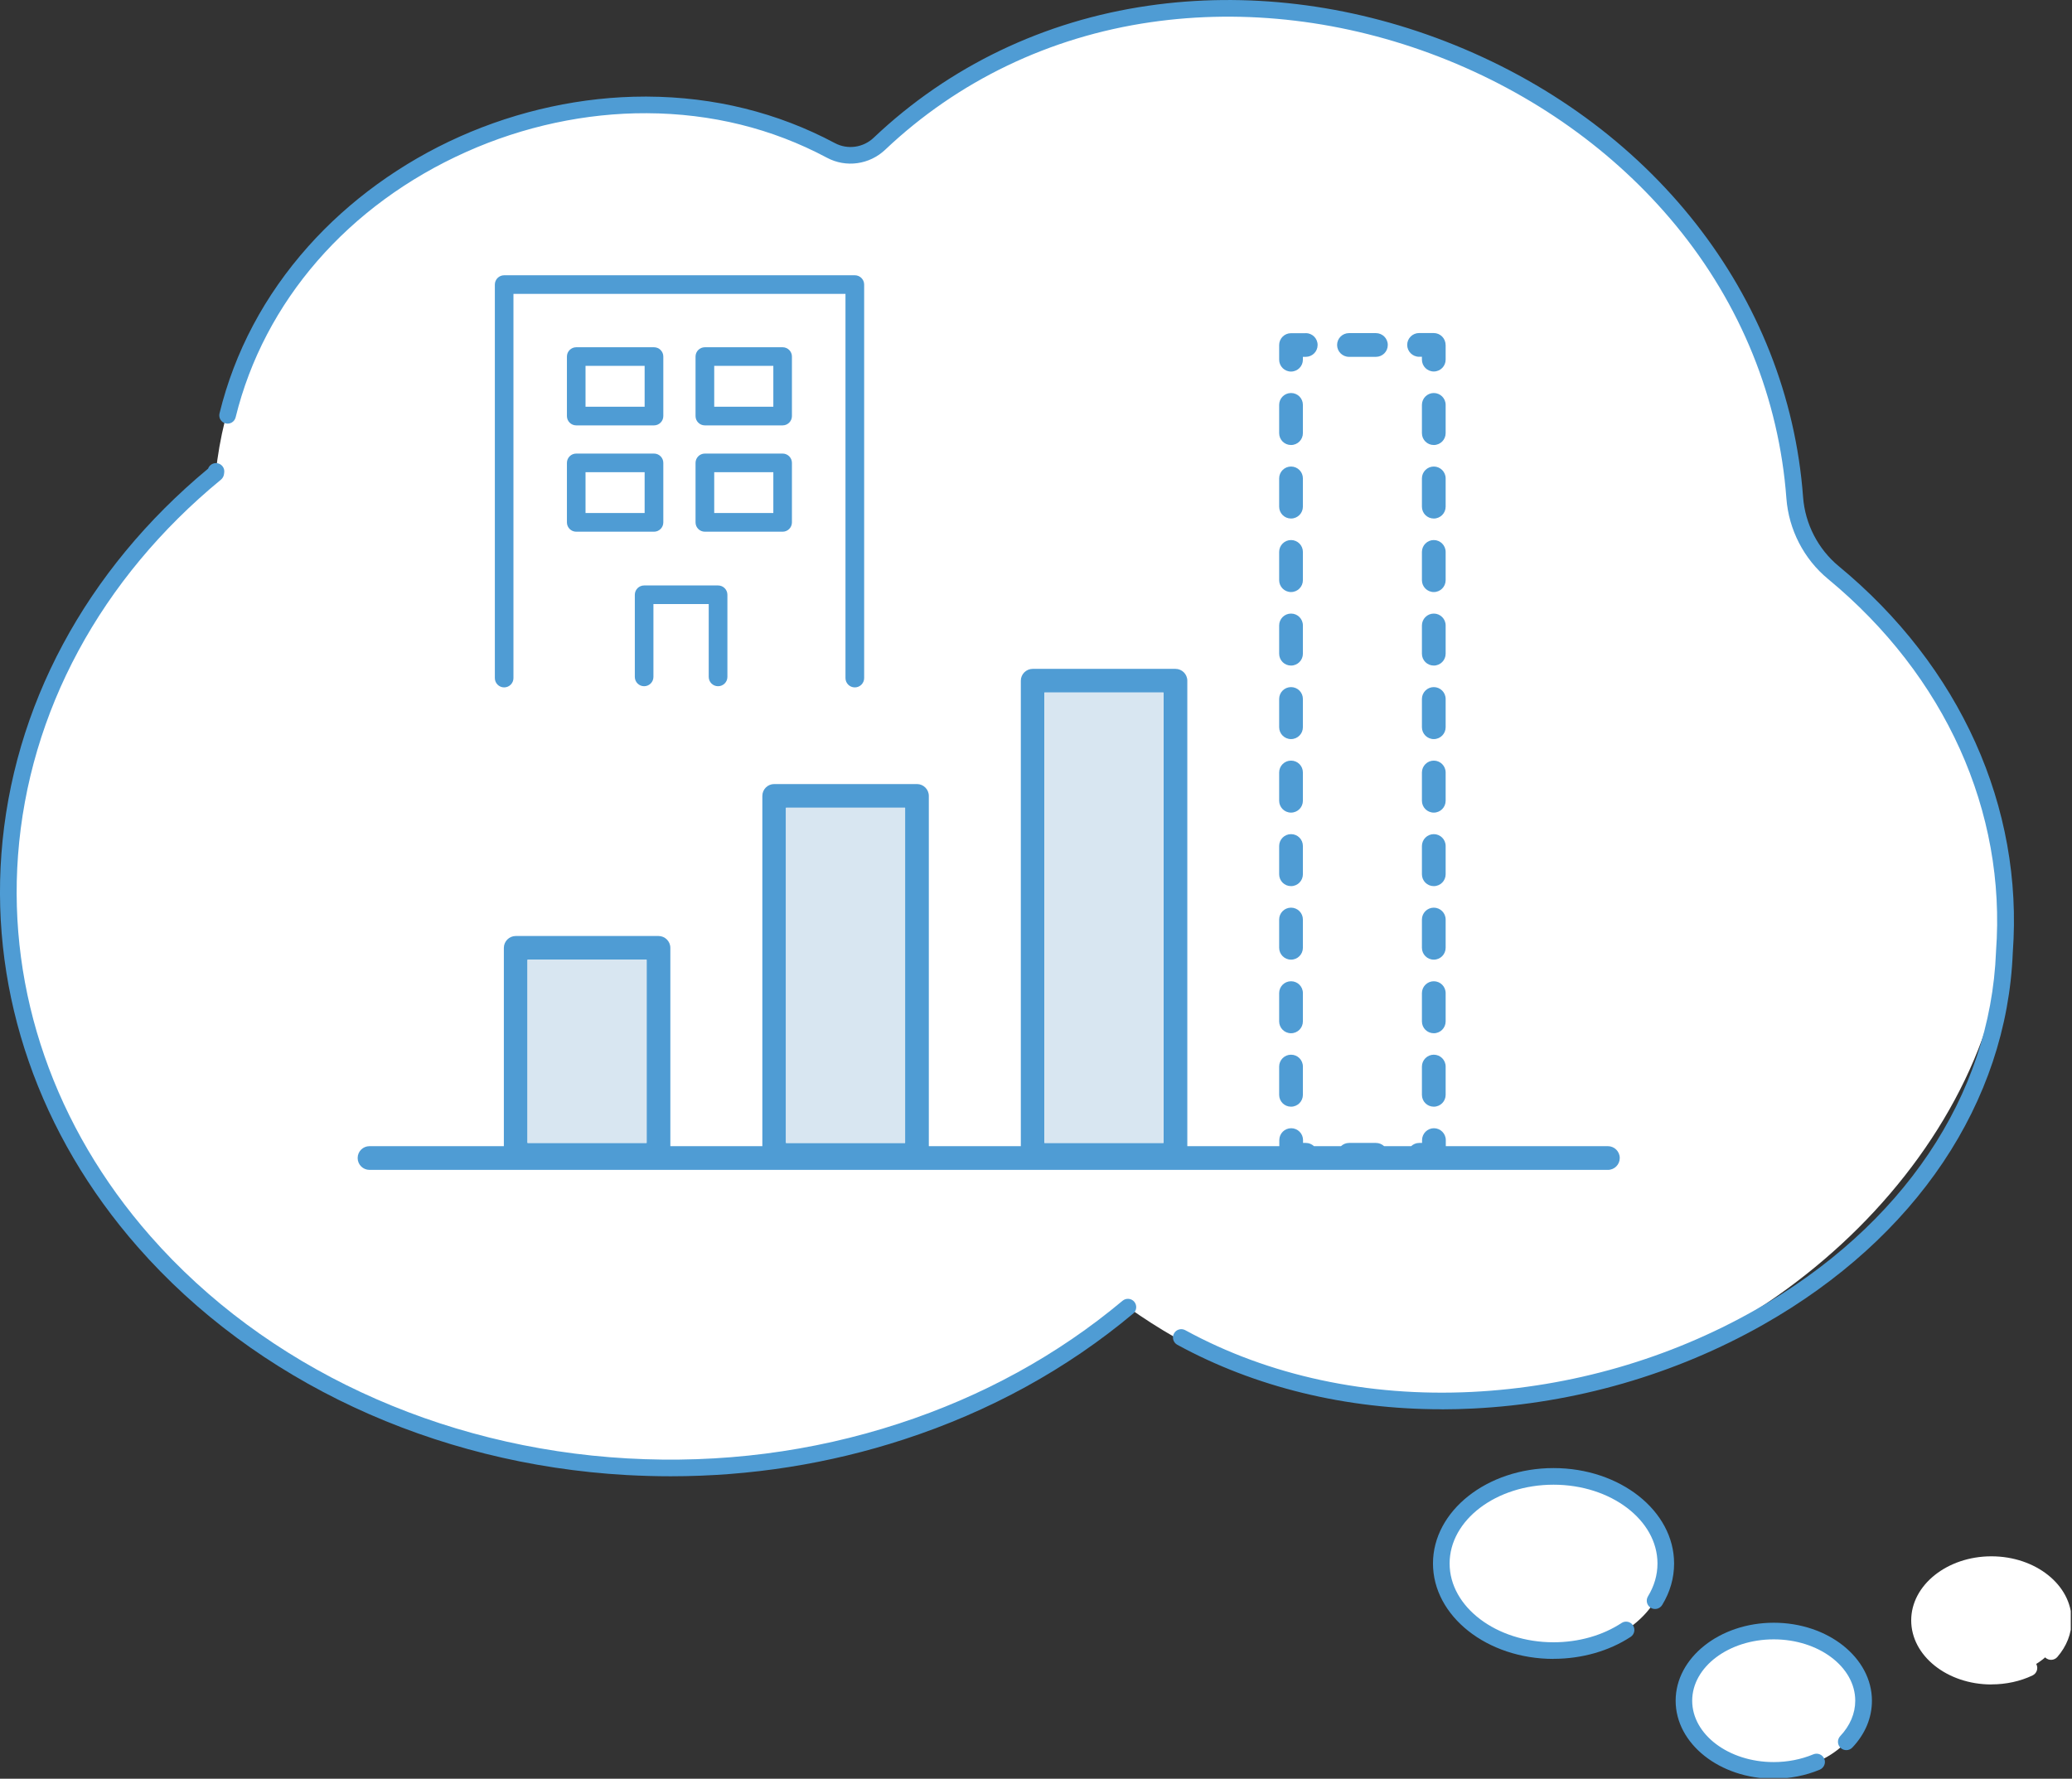
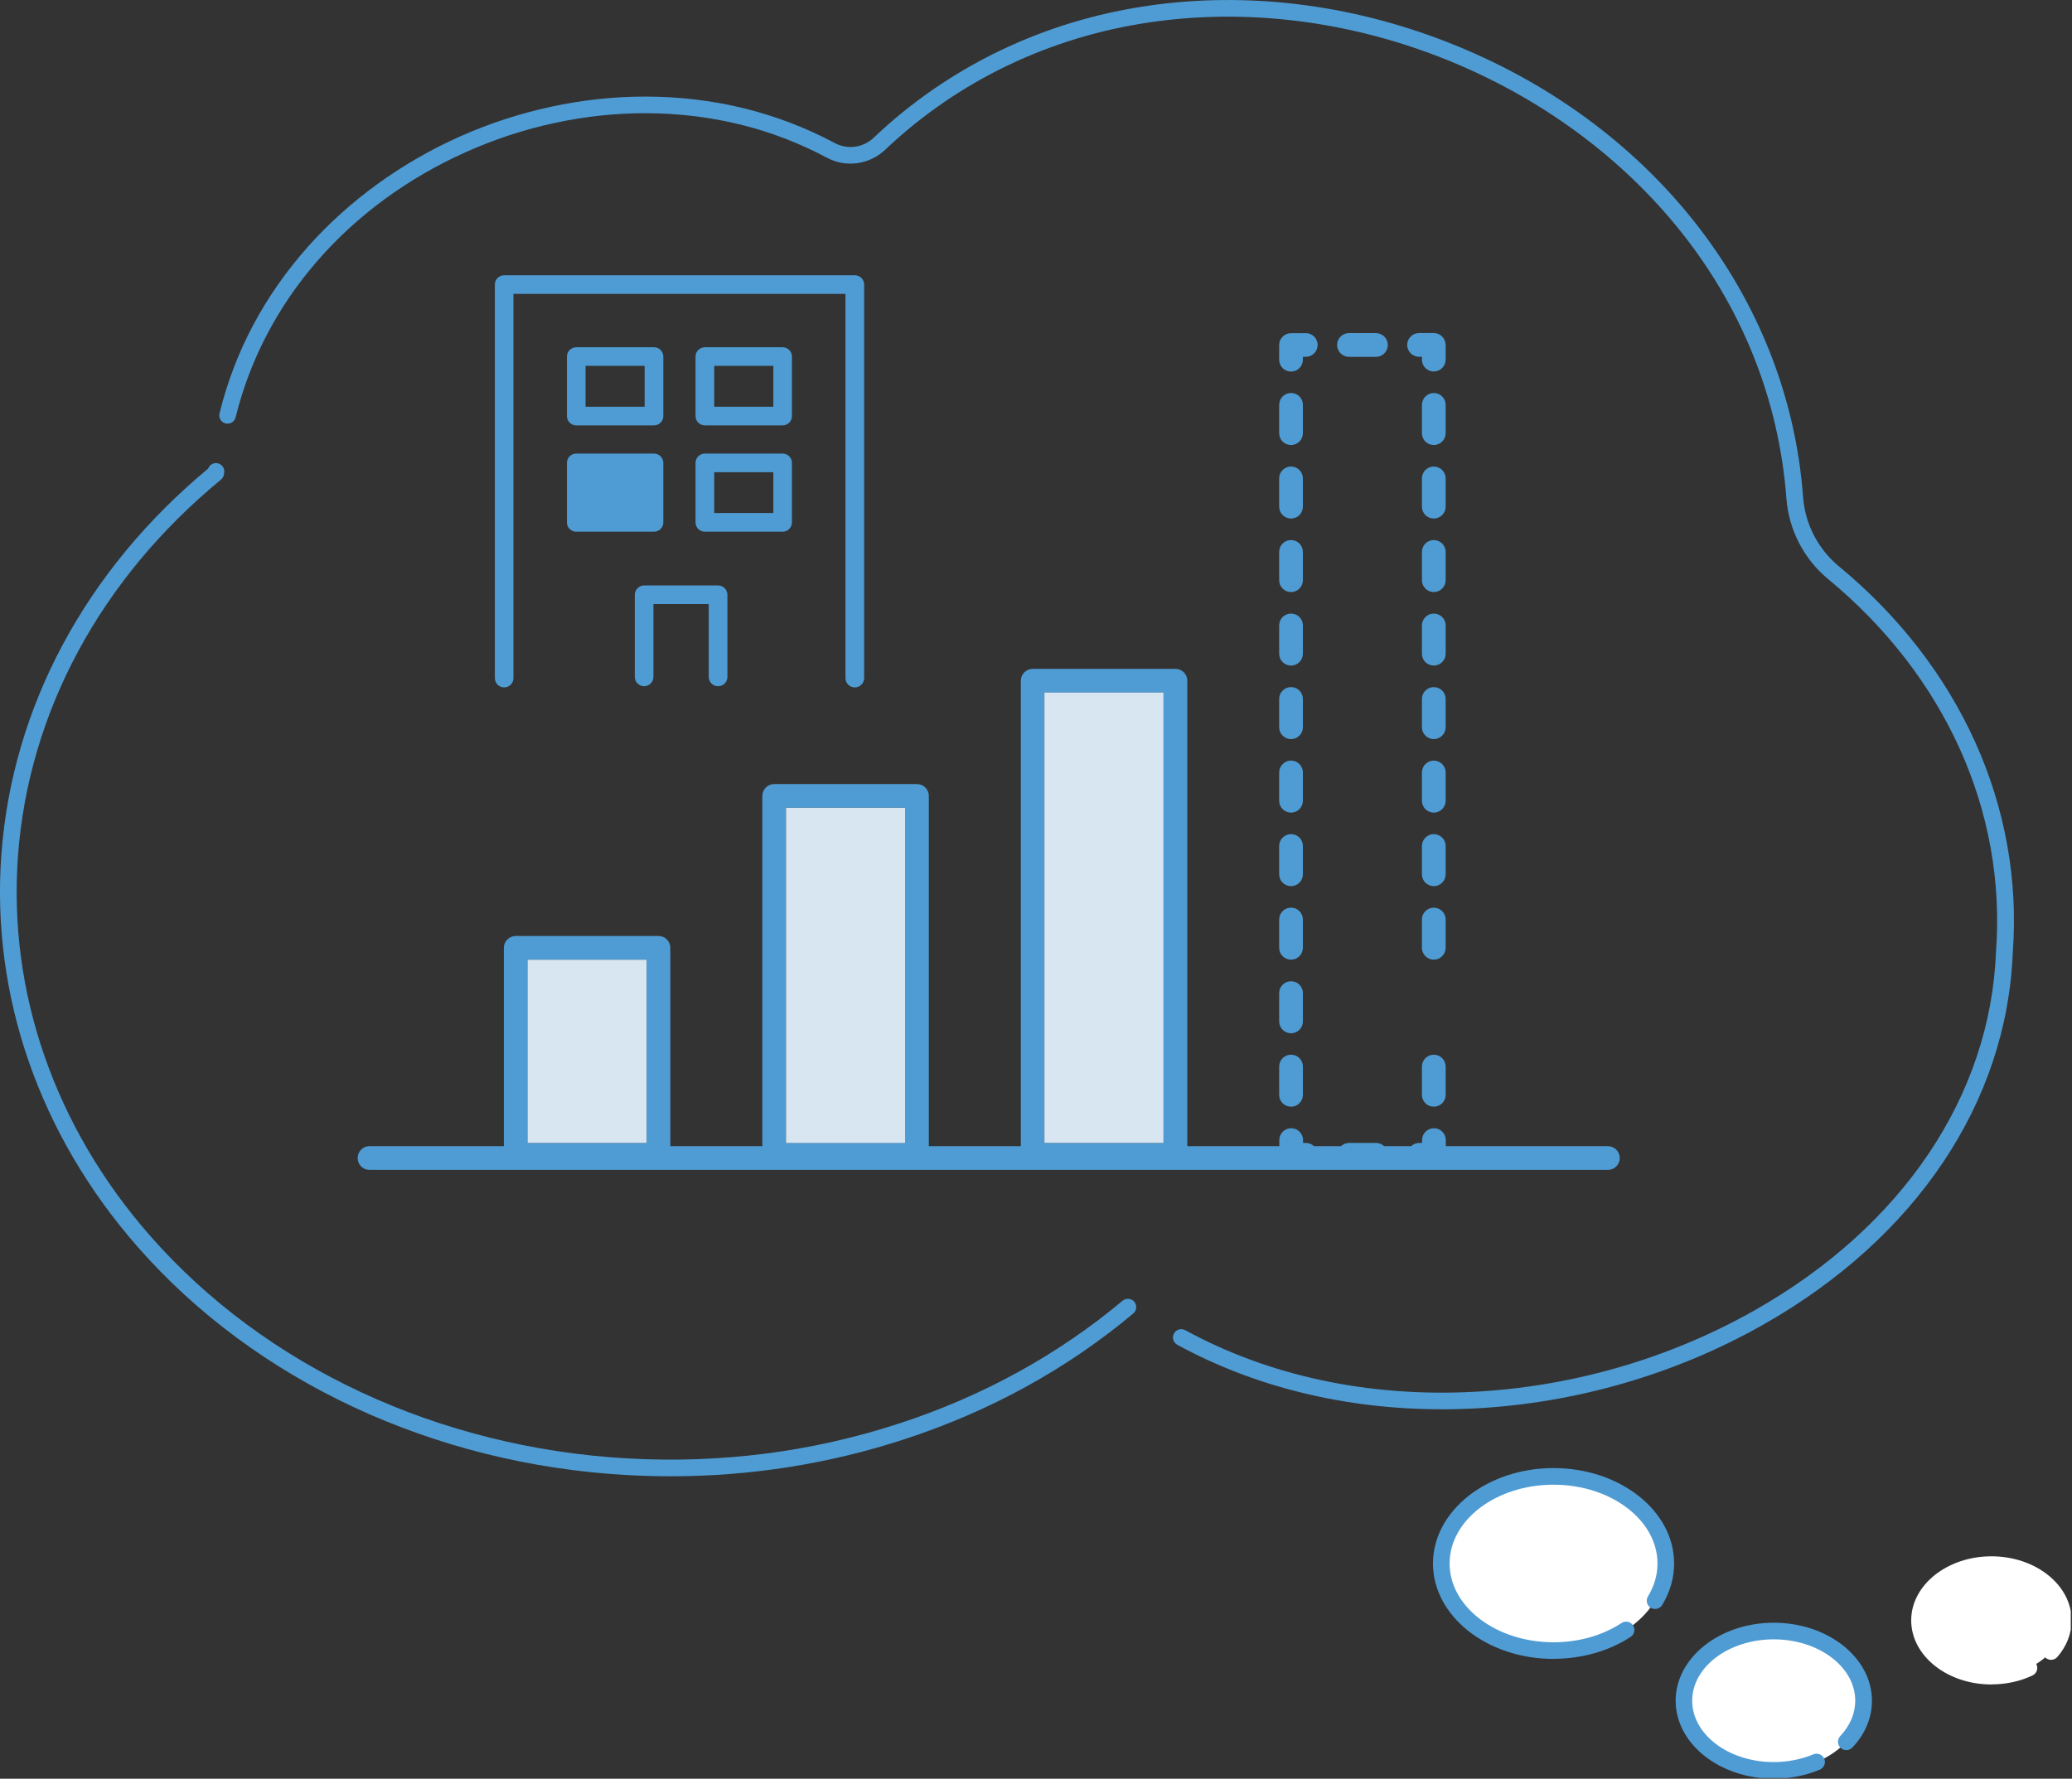
<svg xmlns="http://www.w3.org/2000/svg" width="283" height="243" viewBox="0 0 283 243" fill="none">
  <rect x="0" y="0" width="283" height="243" fill="#333333" stroke="none" />
  <g clip-path="url(#clip0_1_179)">
-     <path d="M245.121 67.988C240.779 9.454 162.737 -20.799 120.119 19.628C118.319 21.329 115.648 21.709 113.457 20.538C79.493 2.461 33.574 25.631 29.462 64.647C-28.572 110.615 10.164 198.442 85.605 200.372C111.956 201.863 136.386 193.35 154.033 178.573C222.492 227.284 319.572 134.405 250.473 78.292C247.342 75.751 245.411 72.01 245.111 67.988H245.121Z" fill="white" />
    <path d="M196.891 192.529C183.806 192.529 171.401 189.508 160.796 183.716C160.246 183.416 160.046 182.725 160.346 182.175C160.646 181.625 161.336 181.425 161.887 181.725C173.271 187.947 186.807 190.859 201.043 190.158C214.618 189.488 227.984 185.626 239.679 178.994C259.837 167.569 271.852 149.712 272.622 130.014C272.622 130.004 272.622 129.984 272.622 129.974C274.043 110.856 265.679 92.318 249.683 79.103C246.381 76.381 244.311 72.36 243.99 68.078C242.98 54.452 237.758 41.557 228.874 30.773C220.561 20.678 209.376 12.725 196.541 7.753C183.716 2.791 170.1 1.16 157.175 3.031C143.359 5.032 130.824 11.055 120.91 20.448C118.749 22.499 115.548 22.939 112.947 21.549C105.453 17.547 97.17 15.506 88.336 15.466C80.033 15.426 71.499 17.257 63.696 20.748C47.55 27.962 36.065 41.187 32.183 57.014C32.033 57.624 31.423 57.994 30.813 57.844C30.202 57.694 29.832 57.084 29.982 56.473C32.053 48.04 36.125 40.367 42.097 33.664C47.68 27.401 54.823 22.219 62.776 18.668C70.799 15.086 79.553 13.195 88.106 13.195C88.186 13.195 88.276 13.195 88.356 13.195C97.56 13.235 106.204 15.376 114.027 19.548C115.768 20.478 117.909 20.178 119.349 18.798C129.603 9.074 142.569 2.841 156.855 0.78C170.17 -1.15 184.176 0.53 197.371 5.632C225.493 16.507 244.231 40.367 246.271 67.908C246.542 71.579 248.322 75.021 251.143 77.352C267.72 91.037 276.384 110.265 274.913 130.124C274.103 150.622 261.678 169.15 240.819 180.975C228.814 187.777 215.099 191.739 201.173 192.429C199.742 192.499 198.322 192.539 196.911 192.539L196.891 192.529Z" fill="#4F9CD4" />
    <path d="M212.187 225.503C220.657 225.503 227.524 220.177 227.524 213.608C227.524 207.039 220.657 201.713 212.187 201.713C203.717 201.713 196.851 207.039 196.851 213.608C196.851 220.177 203.717 225.503 212.187 225.503Z" fill="white" />
    <path d="M242.27 241.87C249.044 241.87 254.535 237.61 254.535 232.356C254.535 227.101 249.044 222.842 242.27 222.842C235.496 222.842 230.005 227.101 230.005 232.356C230.005 237.61 235.496 241.87 242.27 241.87Z" fill="white" />
    <path d="M271.992 228.984C277.412 228.984 281.806 225.576 281.806 221.371C281.806 217.166 277.412 213.758 271.992 213.758C266.572 213.758 262.178 217.166 262.178 221.371C262.178 225.576 266.572 228.984 271.992 228.984Z" fill="white" />
    <path d="M212.187 226.633C203.104 226.633 195.721 220.791 195.721 213.598C195.721 206.415 203.114 200.563 212.187 200.563C221.271 200.563 228.654 206.405 228.654 213.598C228.654 215.589 228.104 217.5 227.024 219.27C226.693 219.811 225.993 219.971 225.463 219.65C224.923 219.32 224.763 218.62 225.083 218.09C225.943 216.679 226.383 215.169 226.383 213.598C226.383 207.666 220.011 202.834 212.187 202.834C204.354 202.834 197.992 207.656 197.992 213.598C197.992 219.53 204.364 224.362 212.187 224.362C215.599 224.362 218.89 223.432 221.471 221.731C221.991 221.381 222.702 221.531 223.042 222.051C223.382 222.572 223.242 223.282 222.722 223.622C219.771 225.563 216.029 226.623 212.187 226.623V226.633Z" fill="#4F9CD4" />
    <path d="M242.27 243C234.877 243 228.864 238.218 228.864 232.346C228.864 226.473 234.877 221.691 242.27 221.691C249.663 221.691 255.675 226.473 255.675 232.346C255.675 234.677 254.755 236.888 253.004 238.738C252.574 239.199 251.854 239.219 251.394 238.788C250.933 238.358 250.913 237.638 251.344 237.178C252.684 235.757 253.394 234.087 253.394 232.346C253.394 227.724 248.402 223.962 242.26 223.962C236.127 223.962 231.125 227.724 231.125 232.346C231.125 236.968 236.117 240.729 242.26 240.729C244.151 240.729 246.021 240.359 247.672 239.669C248.252 239.429 248.913 239.699 249.163 240.269C249.413 240.839 249.133 241.51 248.562 241.76C246.642 242.57 244.461 243 242.27 243Z" fill="#4F9CD4" />
    <path d="M271.992 230.125C265.95 230.125 261.038 226.203 261.038 221.371C261.038 216.549 265.95 212.618 271.992 212.618C278.035 212.618 282.947 216.539 282.947 221.371C282.947 223.172 282.266 224.903 280.996 226.373C280.586 226.843 279.865 226.893 279.395 226.483C278.925 226.073 278.875 225.353 279.285 224.883C280.195 223.832 280.686 222.622 280.686 221.371C280.686 217.8 276.794 214.899 272.012 214.899C267.23 214.899 263.338 217.8 263.338 221.371C263.338 224.943 267.23 227.844 272.012 227.844C273.653 227.844 275.243 227.494 276.634 226.843C277.204 226.573 277.874 226.813 278.145 227.384C278.415 227.954 278.175 228.624 277.604 228.894C275.924 229.695 273.983 230.115 272.012 230.115L271.992 230.125Z" fill="white" />
    <path d="M91.598 201.683C89.587 201.683 87.576 201.623 85.545 201.513C59.194 200.022 34.874 188.668 18.818 170.36C5.372 155.034 -1.241 135.976 0.19 116.688C1.681 96.58 11.705 77.902 28.422 64.026C28.602 63.526 29.102 63.206 29.652 63.276C30.273 63.366 30.713 63.936 30.623 64.557L30.593 64.787C30.553 65.067 30.413 65.327 30.192 65.517C13.766 79.023 3.922 97.25 2.461 116.858C1.07 135.526 7.483 154.003 20.529 168.86C36.195 186.717 59.935 197.792 85.685 199.242C98.421 199.962 110.896 198.362 122.751 194.49C134.195 190.759 144.48 185.106 153.323 177.703C153.803 177.303 154.524 177.363 154.924 177.843C155.324 178.324 155.264 179.044 154.784 179.444C145.72 187.037 135.176 192.829 123.451 196.651C113.207 199.992 102.522 201.683 91.598 201.683Z" fill="#4F9CD4" />
    <path d="M116.748 93.909C116.048 93.909 115.478 93.338 115.478 92.638V40.147H70.129V92.638C70.129 93.338 69.559 93.909 68.858 93.909C68.158 93.909 67.588 93.338 67.588 92.638V38.876C67.588 38.176 68.158 37.606 68.858 37.606H116.758C117.458 37.606 118.029 38.176 118.029 38.876V92.638C118.029 93.338 117.458 93.909 116.758 93.909H116.748Z" fill="#4F9CD4" />
-     <path d="M89.327 72.64H78.702C78.002 72.64 77.432 72.07 77.432 71.369V63.236C77.432 62.536 78.002 61.965 78.702 61.965H89.327C90.027 61.965 90.597 62.536 90.597 63.236V71.369C90.597 72.07 90.027 72.64 89.327 72.64ZM79.973 70.089H88.046V64.507H79.973V70.089Z" fill="#4F9CD4" />
+     <path d="M89.327 72.64H78.702C78.002 72.64 77.432 72.07 77.432 71.369V63.236C77.432 62.536 78.002 61.965 78.702 61.965H89.327C90.027 61.965 90.597 62.536 90.597 63.236V71.369C90.597 72.07 90.027 72.64 89.327 72.64ZM79.973 70.089H88.046H79.973V70.089Z" fill="#4F9CD4" />
    <path d="M106.894 72.64H96.27C95.569 72.64 94.999 72.07 94.999 71.369V63.236C94.999 62.536 95.569 61.965 96.27 61.965H106.894C107.594 61.965 108.165 62.536 108.165 63.236V71.369C108.165 72.07 107.594 72.64 106.894 72.64ZM97.55 70.089H105.624V64.507H97.55V70.089Z" fill="#4F9CD4" />
    <path d="M89.327 58.114H78.702C78.002 58.114 77.432 57.544 77.432 56.843V48.71C77.432 48.01 78.002 47.44 78.702 47.44H89.327C90.027 47.44 90.597 48.01 90.597 48.71V56.843C90.597 57.544 90.027 58.114 89.327 58.114ZM79.973 55.563H88.046V49.98H79.973V55.563Z" fill="#4F9CD4" />
    <path d="M106.894 58.114H96.27C95.569 58.114 94.999 57.544 94.999 56.843V48.71C94.999 48.01 95.569 47.44 96.27 47.44H106.894C107.594 47.44 108.165 48.01 108.165 48.71V56.843C108.165 57.544 107.594 58.114 106.894 58.114ZM97.55 55.563H105.624V49.98H97.55V55.563Z" fill="#4F9CD4" />
    <path d="M98.07 93.749C97.37 93.749 96.8 93.178 96.8 92.478V82.524H89.247V92.478C89.247 93.178 88.677 93.749 87.976 93.749C87.276 93.749 86.706 93.178 86.706 92.478V81.253C86.706 80.553 87.276 79.983 87.976 79.983H98.08C98.781 79.983 99.351 80.553 99.351 81.253V92.478C99.351 93.178 98.781 93.749 98.08 93.749H98.07Z" fill="#4F9CD4" />
    <path d="M219.61 156.585C220.501 156.585 221.231 157.315 221.231 158.205C221.231 159.096 220.511 159.826 219.61 159.826H50.471C49.58 159.826 48.85 159.106 48.85 158.205C48.85 157.305 49.57 156.585 50.471 156.585H68.818V129.493C68.818 128.603 69.549 127.873 70.439 127.873H89.937C90.827 127.873 91.558 128.593 91.558 129.493V156.585H104.123V108.735C104.123 107.845 104.843 107.114 105.744 107.114H125.242C126.132 107.114 126.862 107.845 126.862 108.735V156.585H139.427V92.998C139.427 92.108 140.158 91.378 141.048 91.378H160.546C161.437 91.378 162.167 92.098 162.167 92.998V156.585H174.732V155.754C174.732 154.864 175.452 154.134 176.353 154.134C177.253 154.134 177.973 154.864 177.973 155.754V156.144H178.363C178.794 156.144 179.174 156.314 179.464 156.585H183.155C183.446 156.314 183.826 156.144 184.256 156.144H187.937C188.368 156.144 188.748 156.314 189.048 156.585H192.739C193.03 156.314 193.41 156.144 193.84 156.144H194.23V155.754C194.23 154.864 194.96 154.134 195.851 154.134C196.741 154.134 197.471 154.864 197.471 155.754V156.585H219.63H219.61ZM158.915 156.144V94.609H142.649V156.144H158.915ZM123.621 156.144V110.346H107.354V156.144H123.621ZM88.316 156.144V131.114H72.05V156.144H88.316Z" fill="#4F9CD4" />
    <path d="M197.451 145.71V149.572C197.451 150.462 196.731 151.192 195.831 151.192C194.93 151.192 194.21 150.472 194.21 149.572V145.71C194.21 144.82 194.94 144.089 195.831 144.089C196.721 144.089 197.451 144.81 197.451 145.71Z" fill="#4F9CD4" />
-     <path d="M197.451 135.676V139.537C197.451 140.428 196.731 141.158 195.831 141.158C194.93 141.158 194.21 140.438 194.21 139.537V135.676C194.21 134.786 194.94 134.055 195.831 134.055C196.721 134.055 197.451 134.776 197.451 135.676Z" fill="#4F9CD4" />
    <path d="M197.451 125.622V129.483C197.451 130.374 196.731 131.104 195.831 131.104C194.93 131.104 194.21 130.374 194.21 129.483V125.622C194.21 124.731 194.94 124.001 195.831 124.001C196.721 124.001 197.451 124.731 197.451 125.622Z" fill="#4F9CD4" />
    <path d="M197.451 115.578V119.439C197.451 120.329 196.731 121.06 195.831 121.06C194.93 121.06 194.21 120.339 194.21 119.439V115.578C194.21 114.687 194.94 113.957 195.831 113.957C196.721 113.957 197.451 114.677 197.451 115.578Z" fill="#4F9CD4" />
    <path d="M197.451 105.534V109.395C197.451 110.286 196.731 111.016 195.831 111.016C194.93 111.016 194.21 110.286 194.21 109.395V105.534C194.21 104.643 194.94 103.913 195.831 103.913C196.721 103.913 197.451 104.633 197.451 105.534Z" fill="#4F9CD4" />
    <path d="M197.451 95.489V99.351C197.451 100.241 196.731 100.972 195.831 100.972C194.93 100.972 194.21 100.241 194.21 99.351V95.489C194.21 94.599 194.94 93.869 195.831 93.869C196.721 93.869 197.451 94.599 197.451 95.489Z" fill="#4F9CD4" />
    <path d="M197.451 85.445V89.307C197.451 90.197 196.731 90.927 195.831 90.927C194.93 90.927 194.21 90.207 194.21 89.307V85.445C194.21 84.555 194.94 83.825 195.831 83.825C196.721 83.825 197.451 84.545 197.451 85.445Z" fill="#4F9CD4" />
    <path d="M197.451 75.401V79.263C197.451 80.153 196.731 80.883 195.831 80.883C194.93 80.883 194.21 80.153 194.21 79.263V75.401C194.21 74.511 194.94 73.78 195.831 73.78C196.721 73.78 197.451 74.511 197.451 75.401Z" fill="#4F9CD4" />
    <path d="M197.451 65.357V69.219C197.451 70.109 196.731 70.839 195.831 70.839C194.93 70.839 194.21 70.119 194.21 69.219V65.357C194.21 64.466 194.94 63.736 195.831 63.736C196.721 63.736 197.451 64.466 197.451 65.357Z" fill="#4F9CD4" />
    <path d="M197.451 55.313V59.174C197.451 60.065 196.731 60.795 195.831 60.795C194.93 60.795 194.21 60.075 194.21 59.174V55.313C194.21 54.422 194.94 53.692 195.831 53.692C196.721 53.692 197.451 54.412 197.451 55.313Z" fill="#4F9CD4" />
    <path d="M197.451 47.129V49.13C197.451 50.021 196.731 50.751 195.831 50.751C194.93 50.751 194.21 50.021 194.21 49.13V48.74H193.82C192.929 48.74 192.199 48.01 192.199 47.119C192.199 46.229 192.929 45.499 193.82 45.499H195.821C196.711 45.499 197.441 46.219 197.441 47.119L197.451 47.129Z" fill="#4F9CD4" />
    <path d="M187.927 45.509C188.818 45.509 189.548 46.229 189.548 47.129C189.548 48.03 188.828 48.75 187.927 48.75H184.246C183.356 48.75 182.625 48.02 182.625 47.129C182.625 46.239 183.346 45.509 184.246 45.509H187.927Z" fill="#4F9CD4" />
    <path d="M178.343 45.509C179.234 45.509 179.964 46.229 179.964 47.129C179.964 48.03 179.244 48.75 178.343 48.75H177.953V49.14C177.953 50.031 177.233 50.761 176.333 50.761C175.432 50.761 174.712 50.031 174.712 49.14V47.139C174.712 46.249 175.432 45.519 176.333 45.519H178.333L178.343 45.509Z" fill="#4F9CD4" />
    <path d="M177.953 145.71V149.572C177.953 150.462 177.233 151.192 176.333 151.192C175.432 151.192 174.712 150.472 174.712 149.572V145.71C174.712 144.82 175.432 144.089 176.333 144.089C177.233 144.089 177.953 144.81 177.953 145.71Z" fill="#4F9CD4" />
    <path d="M177.953 135.676V139.537C177.953 140.428 177.233 141.158 176.333 141.158C175.432 141.158 174.712 140.428 174.712 139.537V135.676C174.712 134.786 175.432 134.055 176.333 134.055C177.233 134.055 177.953 134.776 177.953 135.676Z" fill="#4F9CD4" />
    <path d="M177.953 125.622V129.483C177.953 130.374 177.233 131.104 176.333 131.104C175.432 131.104 174.712 130.374 174.712 129.483V125.622C174.712 124.731 175.432 124.001 176.333 124.001C177.233 124.001 177.953 124.731 177.953 125.622Z" fill="#4F9CD4" />
    <path d="M177.953 115.578V119.439C177.953 120.329 177.233 121.06 176.333 121.06C175.432 121.06 174.712 120.339 174.712 119.439V115.578C174.712 114.687 175.432 113.957 176.333 113.957C177.233 113.957 177.953 114.677 177.953 115.578Z" fill="#4F9CD4" />
    <path d="M177.953 105.534V109.395C177.953 110.286 177.233 111.016 176.333 111.016C175.432 111.016 174.712 110.286 174.712 109.395V105.534C174.712 104.643 175.432 103.913 176.333 103.913C177.233 103.913 177.953 104.633 177.953 105.534Z" fill="#4F9CD4" />
    <path d="M177.953 95.489V99.351C177.953 100.241 177.233 100.972 176.333 100.972C175.432 100.972 174.712 100.241 174.712 99.351V95.489C174.712 94.599 175.432 93.869 176.333 93.869C177.233 93.869 177.953 94.599 177.953 95.489Z" fill="#4F9CD4" />
    <path d="M177.953 85.445V89.307C177.953 90.197 177.233 90.927 176.333 90.927C175.432 90.927 174.712 90.207 174.712 89.307V85.445C174.712 84.555 175.432 83.825 176.333 83.825C177.233 83.825 177.953 84.545 177.953 85.445Z" fill="#4F9CD4" />
    <path d="M177.953 75.401V79.263C177.953 80.153 177.233 80.883 176.333 80.883C175.432 80.883 174.712 80.153 174.712 79.263V75.401C174.712 74.511 175.432 73.78 176.333 73.78C177.233 73.78 177.953 74.511 177.953 75.401Z" fill="#4F9CD4" />
    <path d="M177.953 65.357V69.219C177.953 70.109 177.233 70.839 176.333 70.839C175.432 70.839 174.712 70.119 174.712 69.219V65.357C174.712 64.466 175.432 63.736 176.333 63.736C177.233 63.736 177.953 64.466 177.953 65.357Z" fill="#4F9CD4" />
    <path d="M177.953 55.313V59.174C177.953 60.065 177.233 60.795 176.333 60.795C175.432 60.795 174.712 60.075 174.712 59.174V55.313C174.712 54.422 175.432 53.692 176.333 53.692C177.233 53.692 177.953 54.412 177.953 55.313Z" fill="#4F9CD4" />
    <path d="M158.915 94.609H142.649V156.144H158.915V94.609Z" fill="#D8E6F1" />
    <path d="M123.621 110.356H107.354V156.154H123.621V110.356Z" fill="#D8E6F1" />
    <path d="M88.316 131.114H72.05V156.144H88.316V131.114Z" fill="#D8E6F1" />
  </g>
  <defs>
    <clipPath id="clip0_1_179">
      <rect width="282.83" height="242.9" fill="white" transform="scale(1)" />
    </clipPath>
  </defs>
</svg>